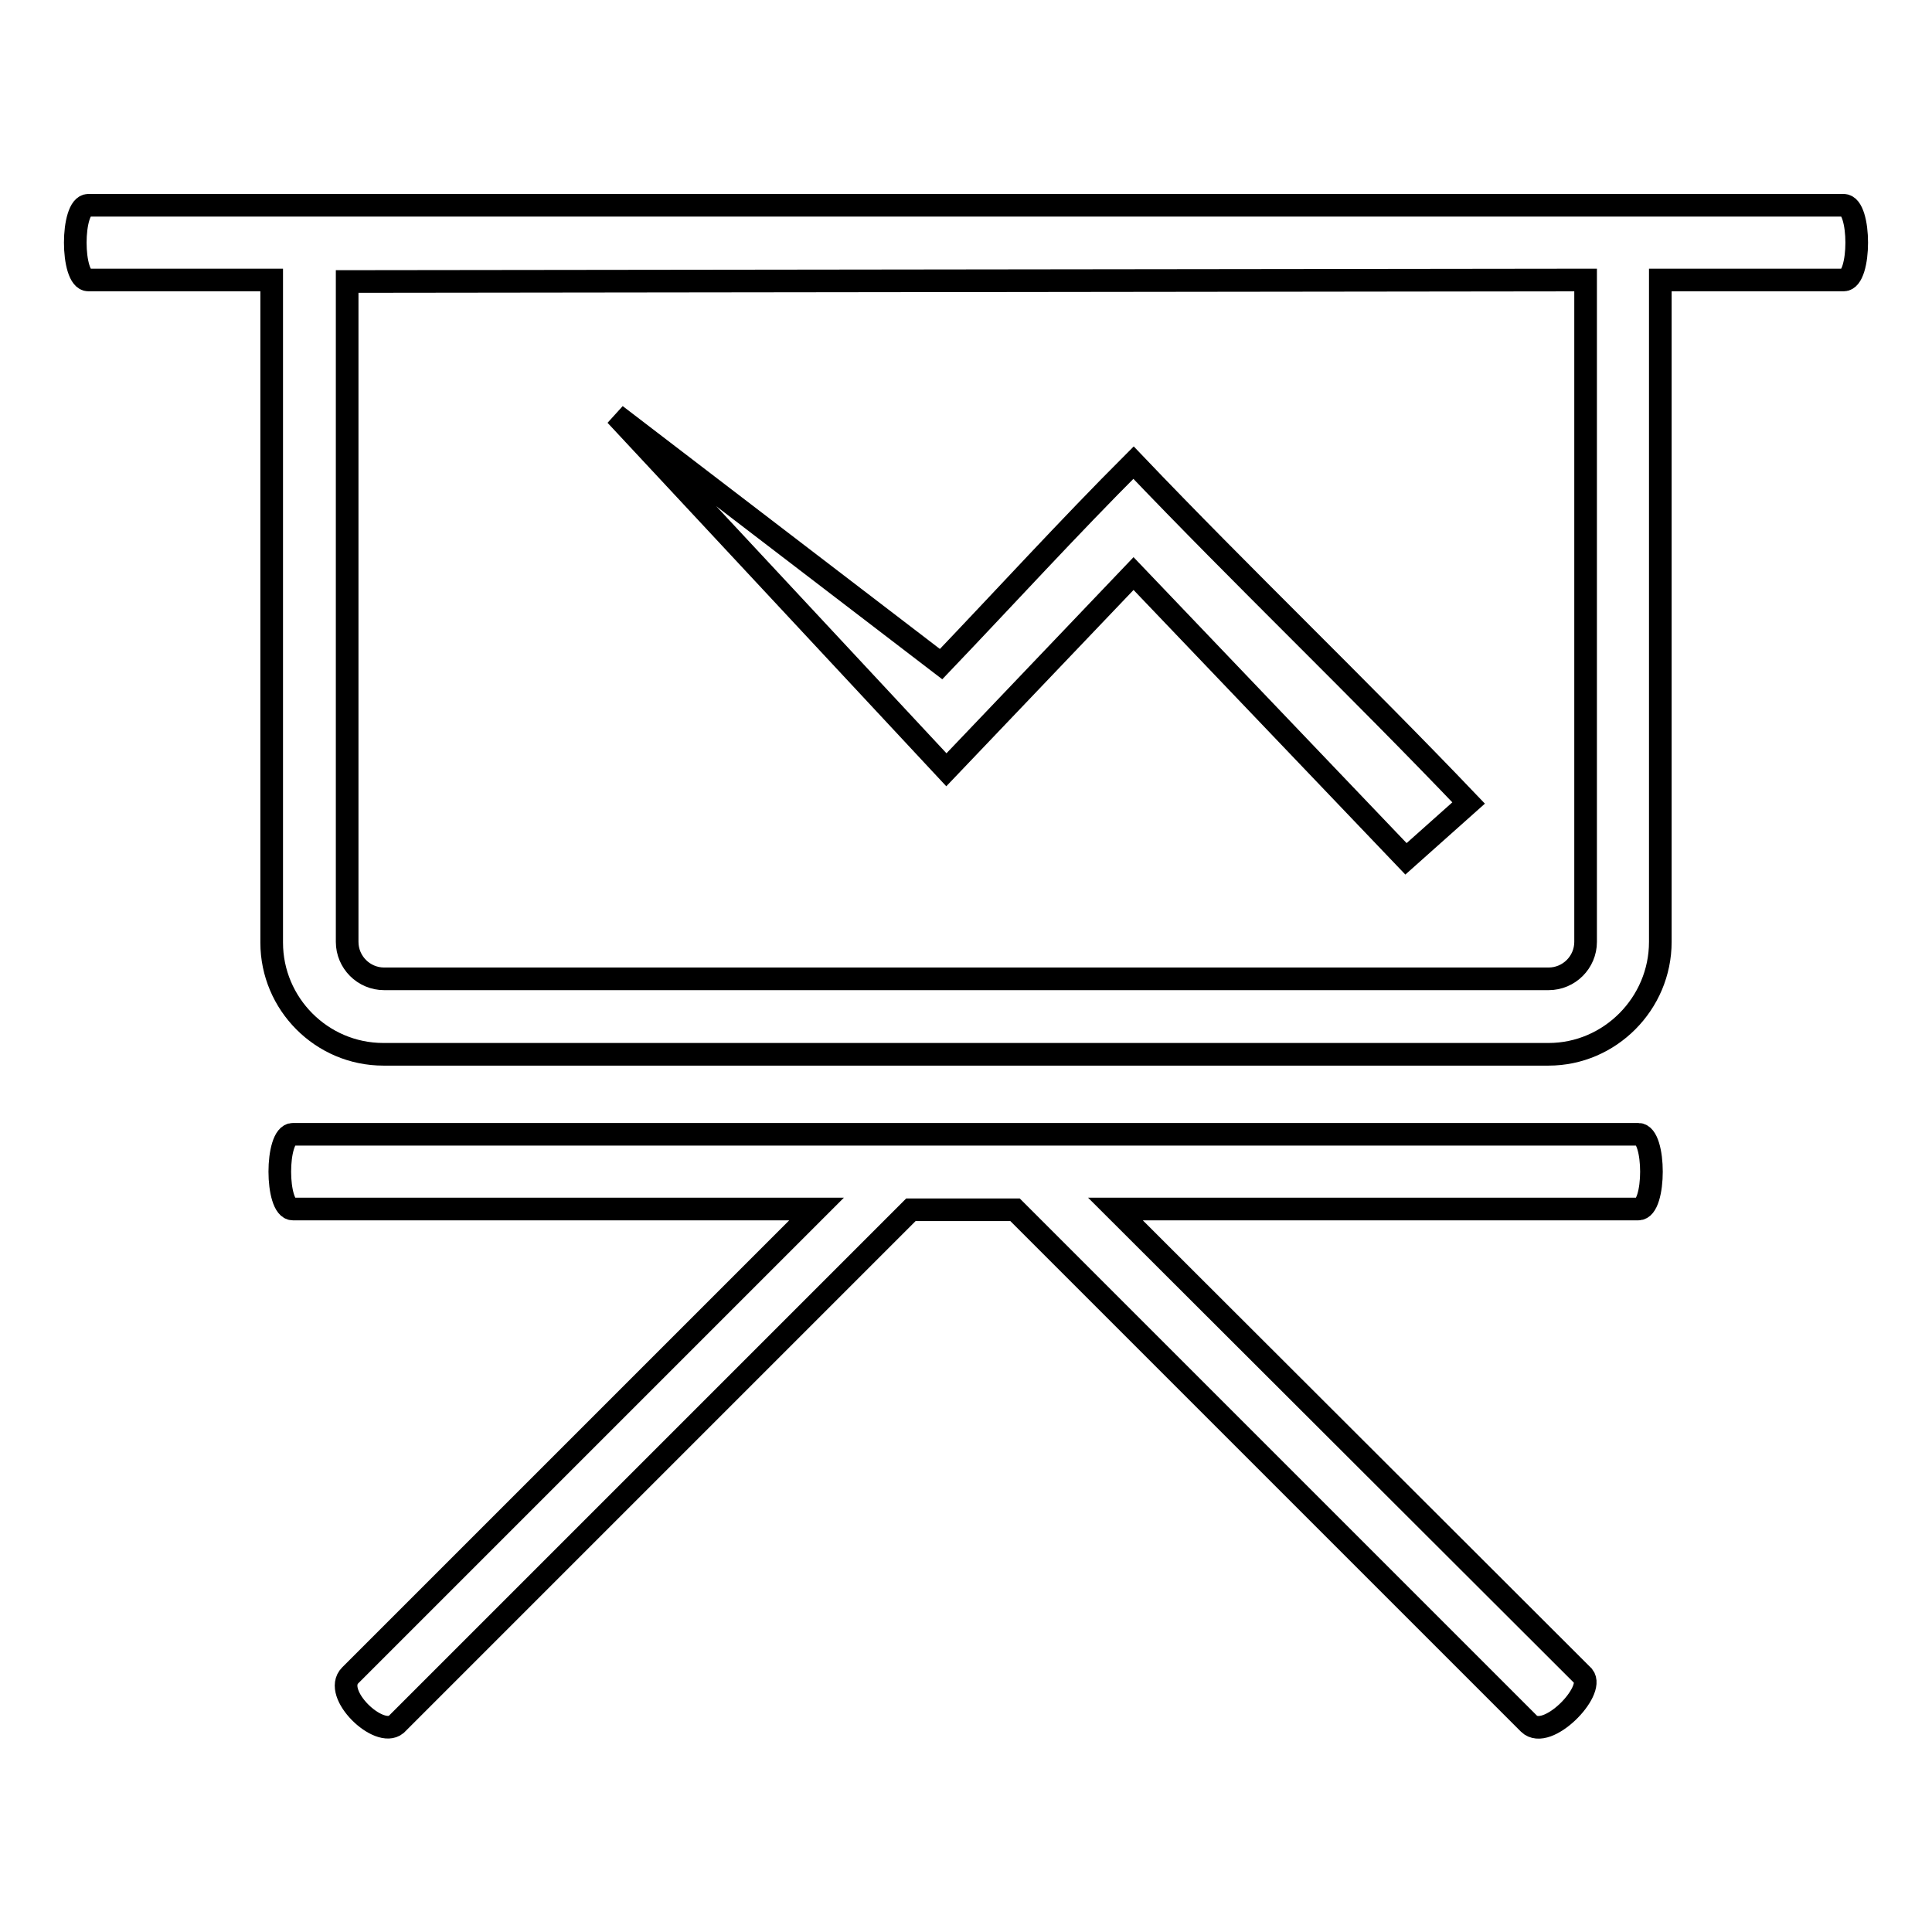
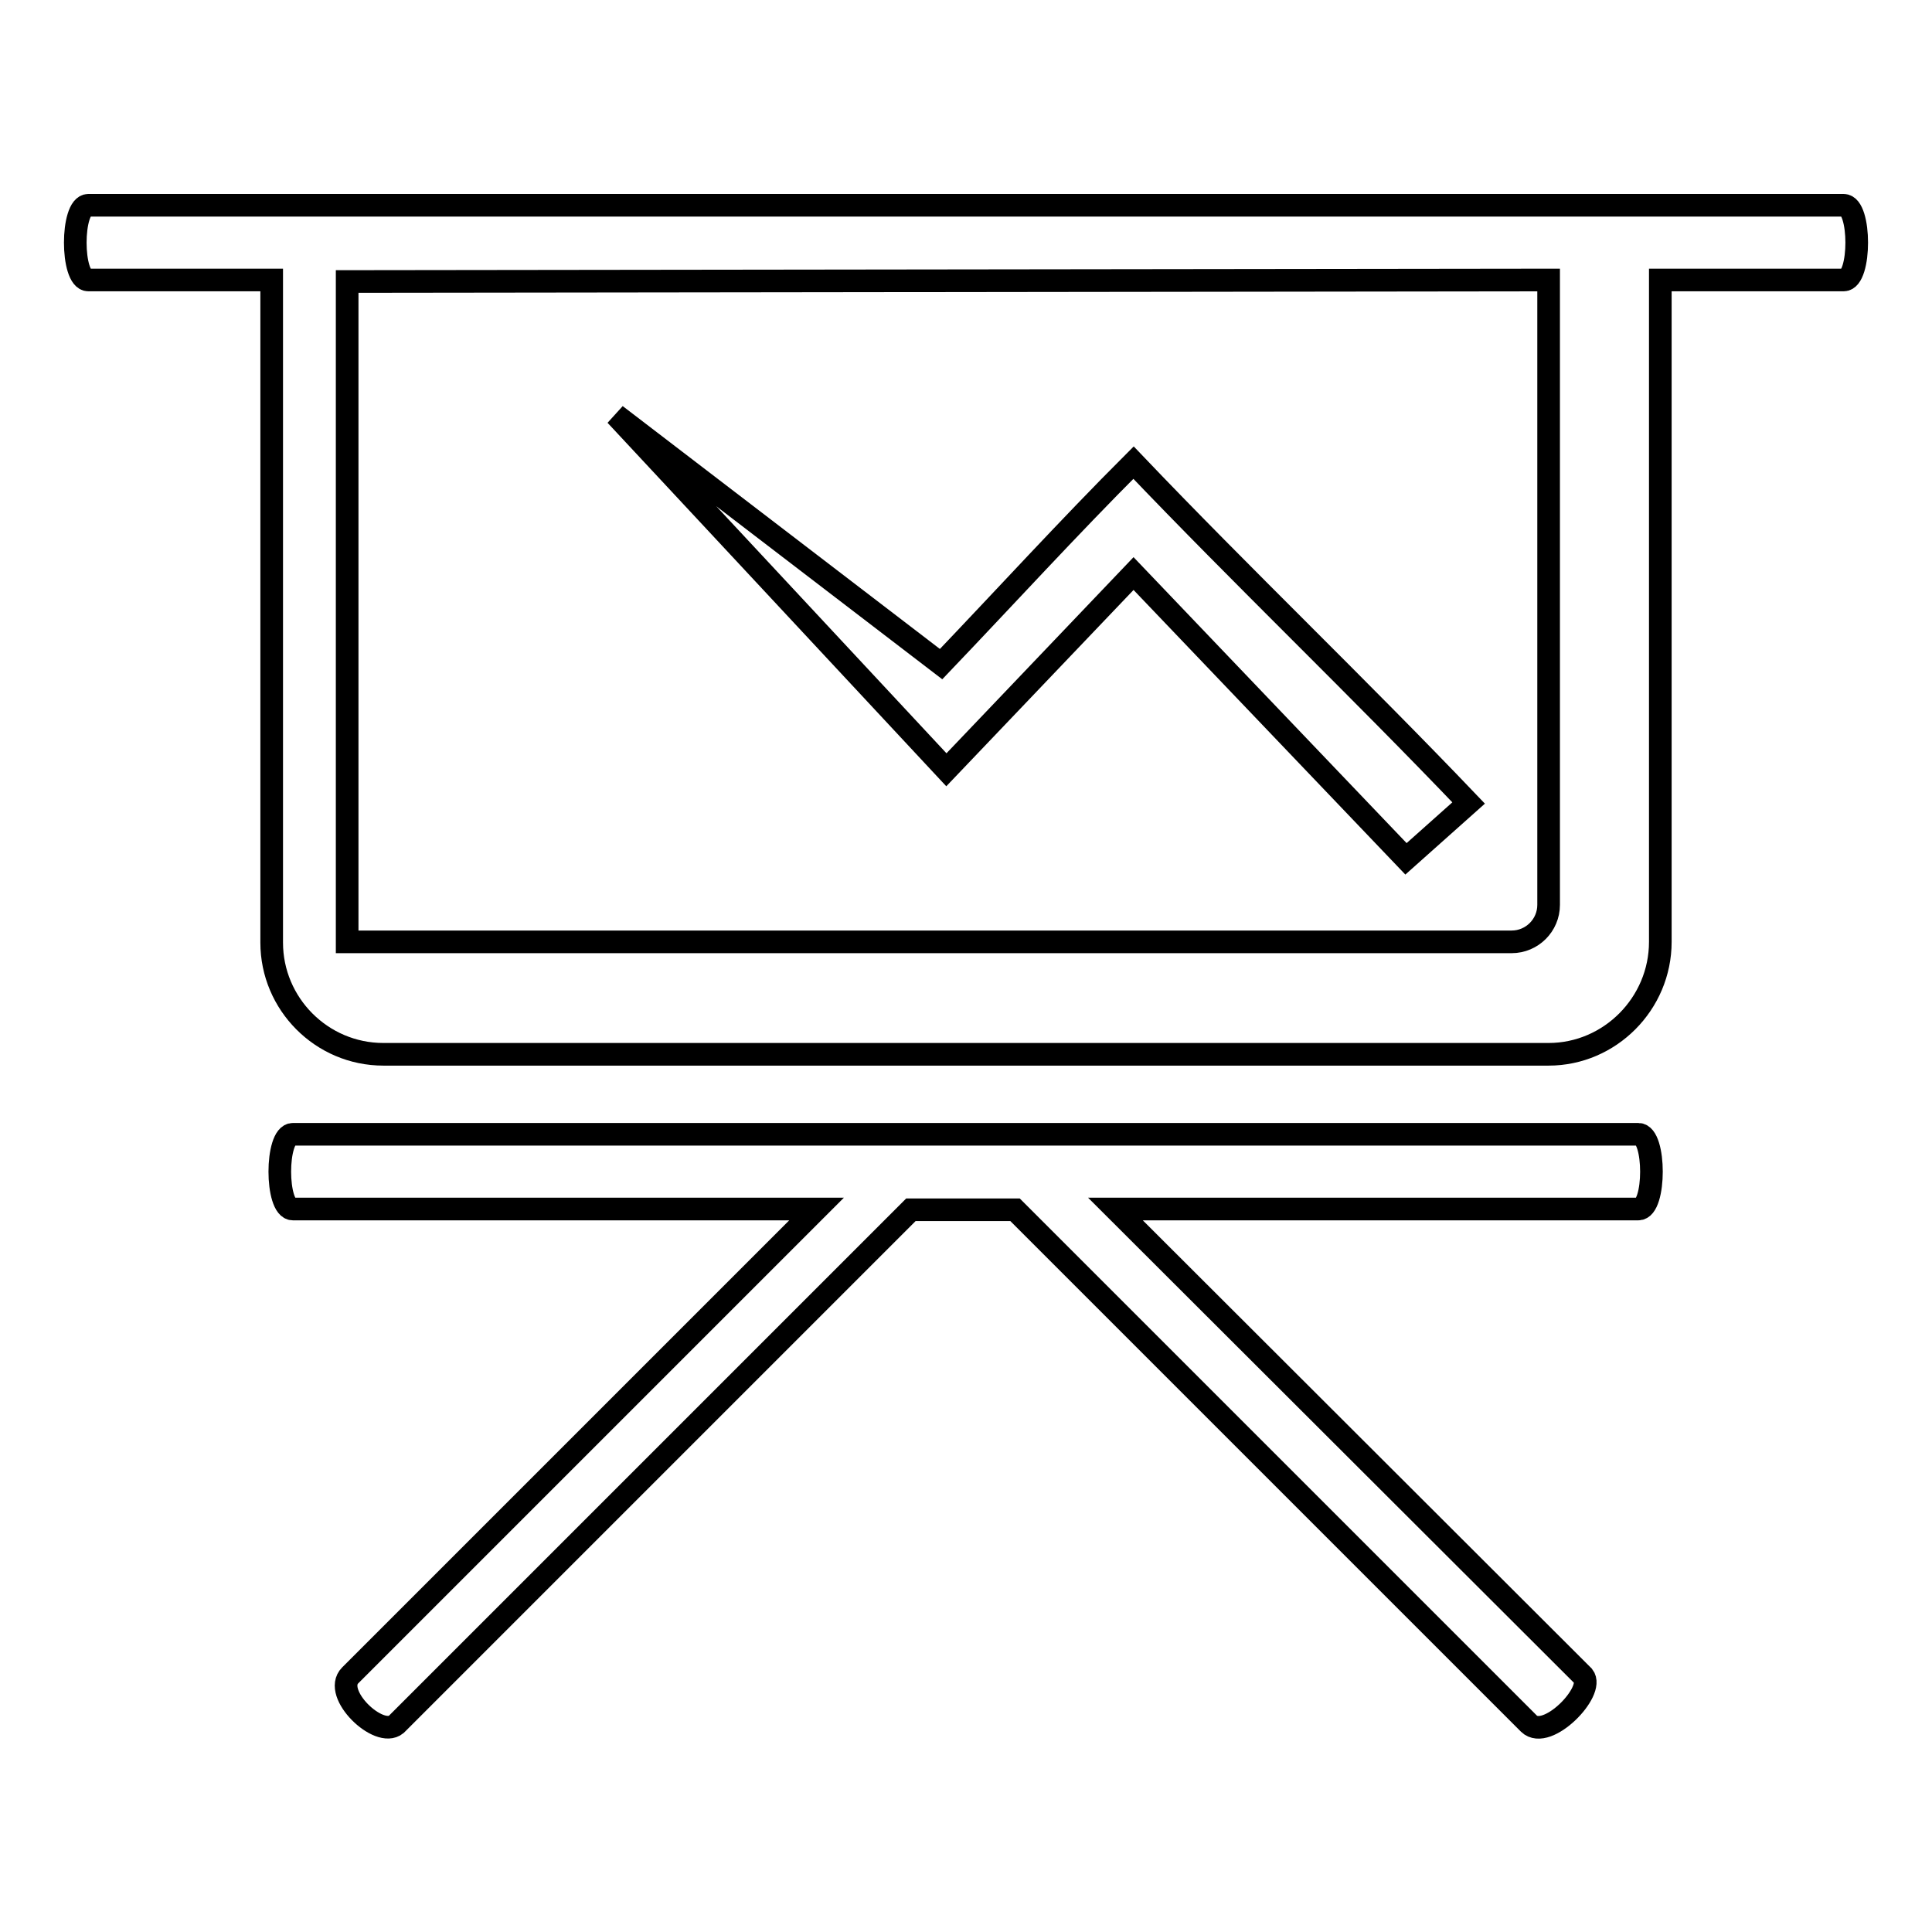
<svg xmlns="http://www.w3.org/2000/svg" version="1.1" x="0px" y="0px" viewBox="0 0 256 256" enable-background="new 0 0 256 256" xml:space="preserve">
  <g>
    <g>
-       <path stroke-width="3" fill-opacity="0" stroke="#000000" d="M124.7,88c8.5-8.9,16.9-18.1,25.5-26.7c14.4,15.1,29.7,29.7,44.4,45.1l-8.3,7.4l-36.1-37.8l-24.8,26l-43.8-47L124.7,88z M205.2,139.7H50.8c-8.2,0-14.8-6.7-14.8-14.8V37.1H11.7c-2.3,0-2.3-9.9,0-9.9h232.6c2.3,0,2.3,9.9,0,9.9H220v87.7C220,133,213.3,139.7,205.2,139.7L205.2,139.7z M46,37.3v87.5c0,2.7,2.2,4.9,4.9,4.9h154.3c2.7,0,4.9-2.2,4.9-4.9V37.1L46,37.3z M209.8,222.1l-62-61.9h69.3c2.3,0,2.3-9.9,0-9.9H38.8c-2.3,0-2.3,9.9,0,9.9h69.4L46.4,222c-2.4,2.4,3.8,8.4,6.1,6.5l68.2-68.2h13.8l68.1,68.1C205,230.7,211.4,224.1,209.8,222.1L209.8,222.1z" />
+       <path stroke-width="3" fill-opacity="0" stroke="#000000" d="M124.7,88c8.5-8.9,16.9-18.1,25.5-26.7c14.4,15.1,29.7,29.7,44.4,45.1l-8.3,7.4l-36.1-37.8l-24.8,26l-43.8-47L124.7,88z M205.2,139.7H50.8c-8.2,0-14.8-6.7-14.8-14.8V37.1H11.7c-2.3,0-2.3-9.9,0-9.9h232.6c2.3,0,2.3,9.9,0,9.9H220v87.7C220,133,213.3,139.7,205.2,139.7L205.2,139.7z M46,37.3v87.5h154.3c2.7,0,4.9-2.2,4.9-4.9V37.1L46,37.3z M209.8,222.1l-62-61.9h69.3c2.3,0,2.3-9.9,0-9.9H38.8c-2.3,0-2.3,9.9,0,9.9h69.4L46.4,222c-2.4,2.4,3.8,8.4,6.1,6.5l68.2-68.2h13.8l68.1,68.1C205,230.7,211.4,224.1,209.8,222.1L209.8,222.1z" />
    </g>
  </g>
</svg>